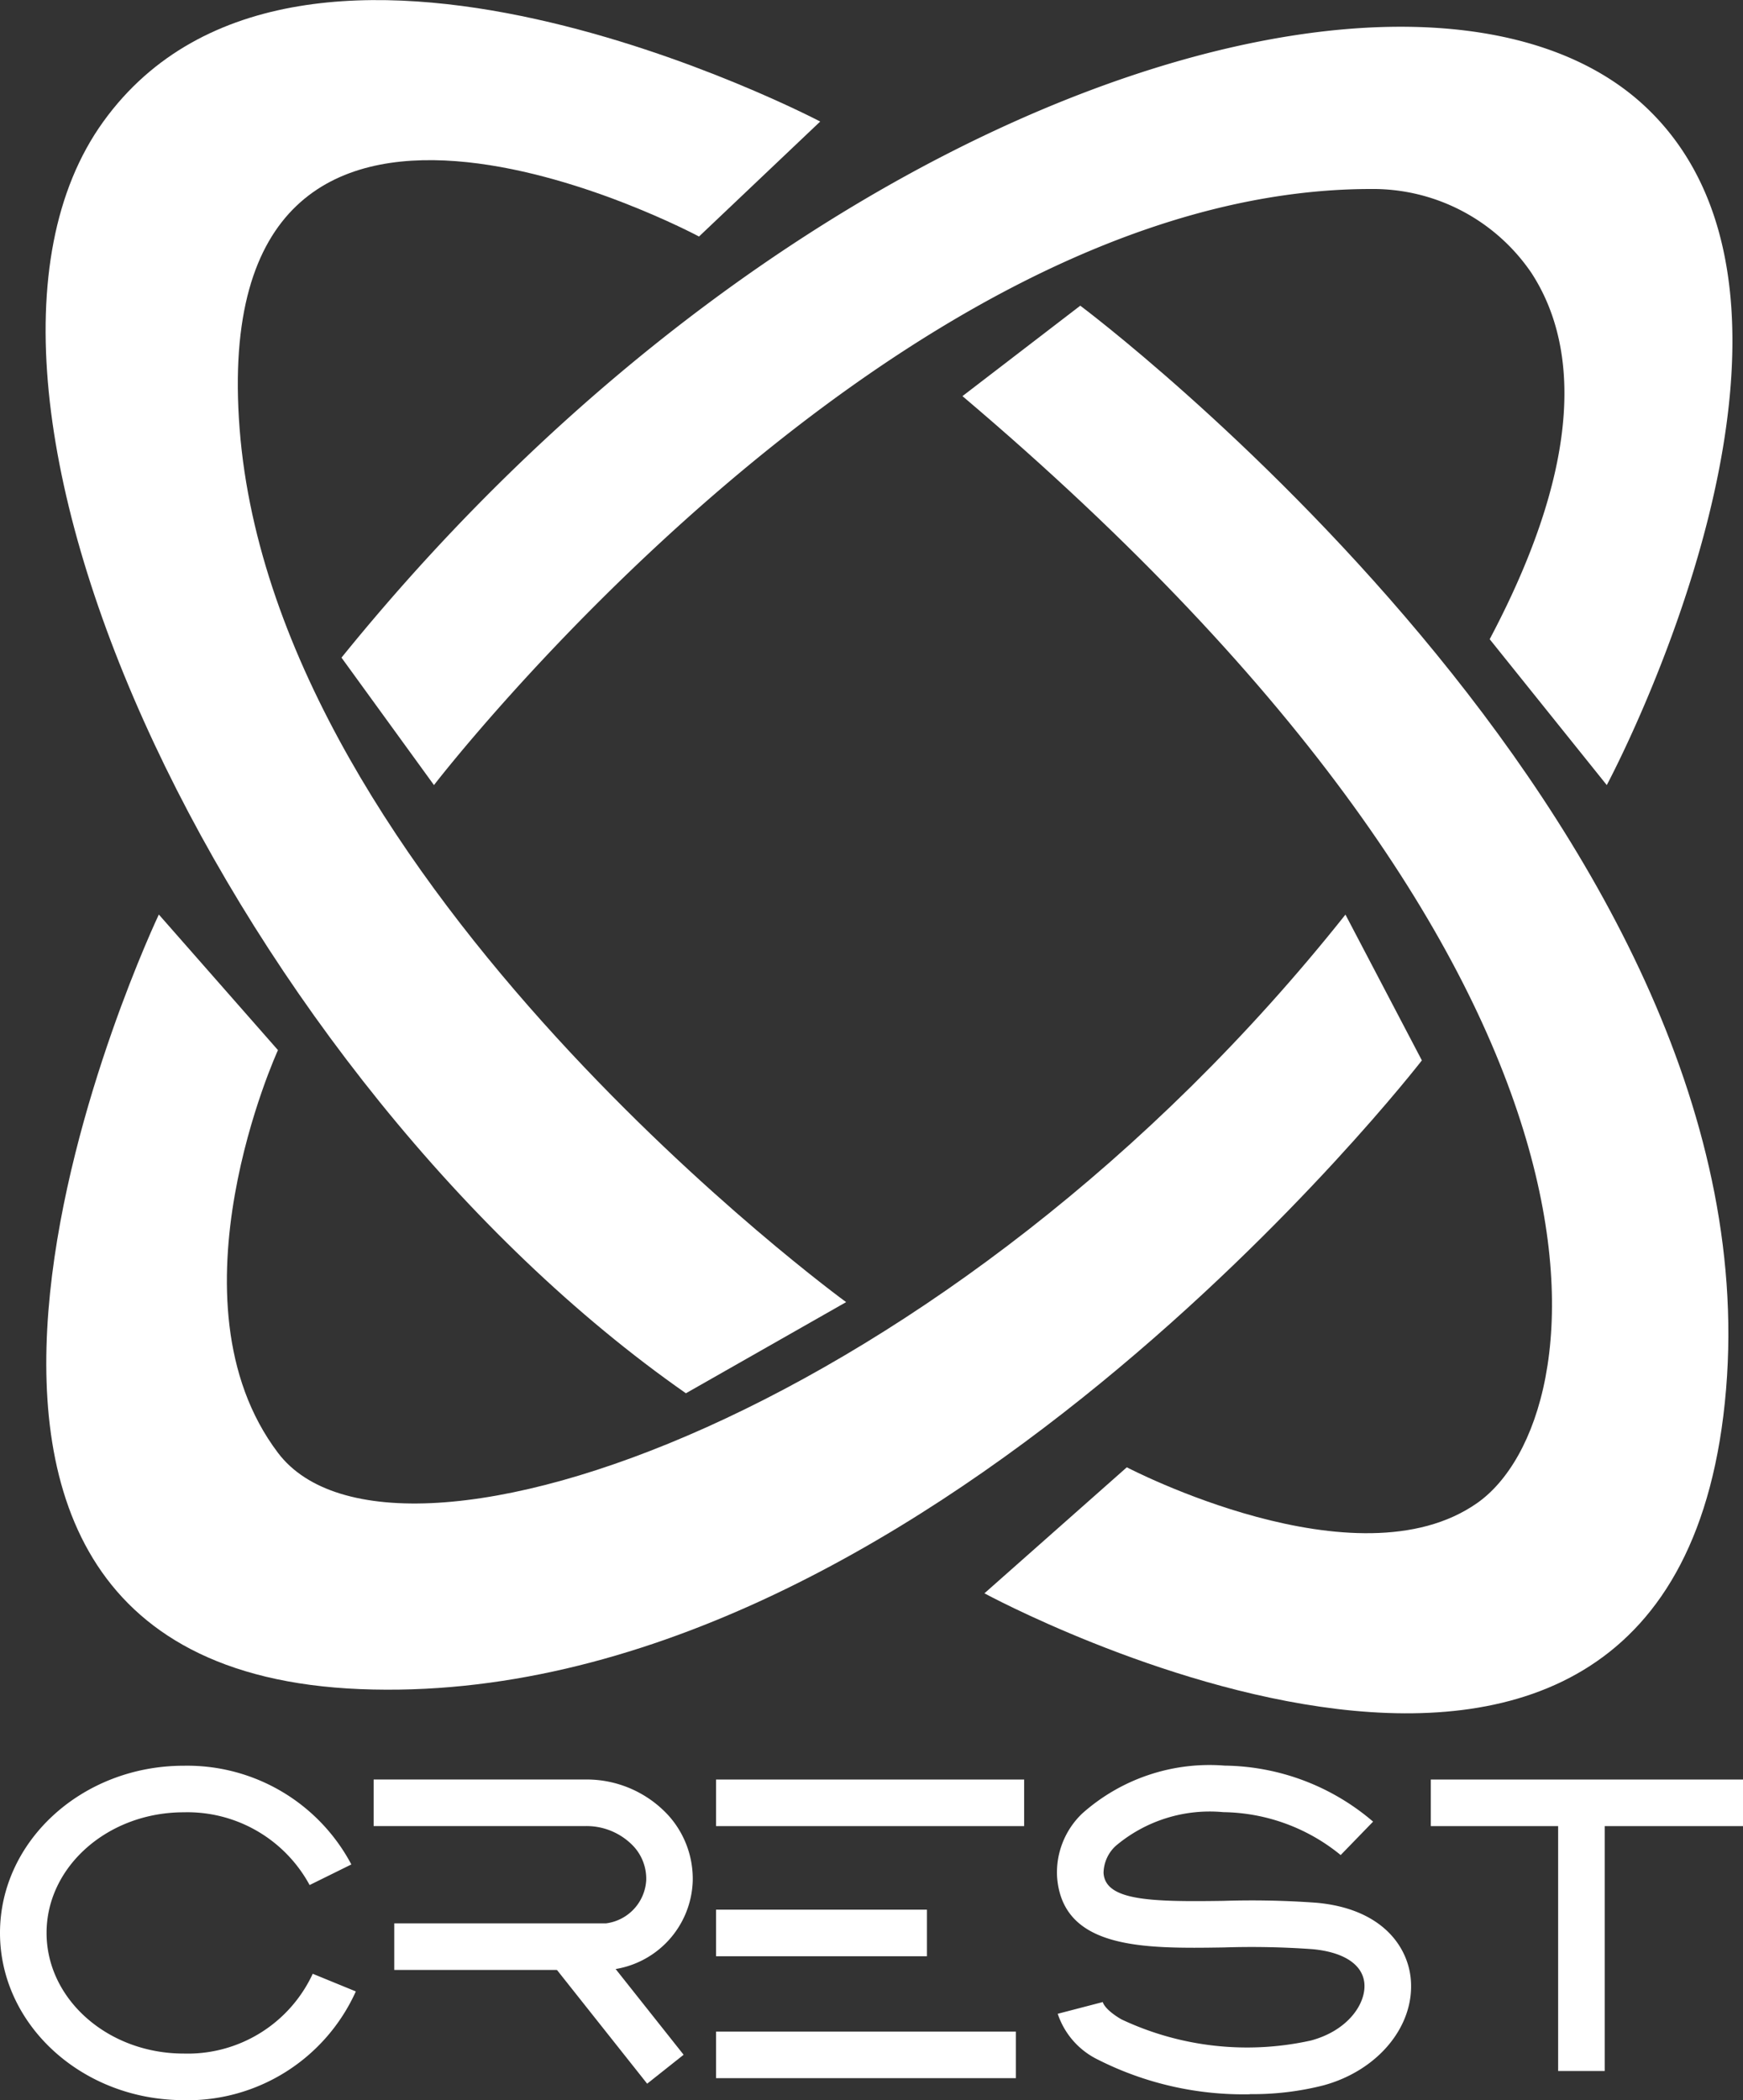
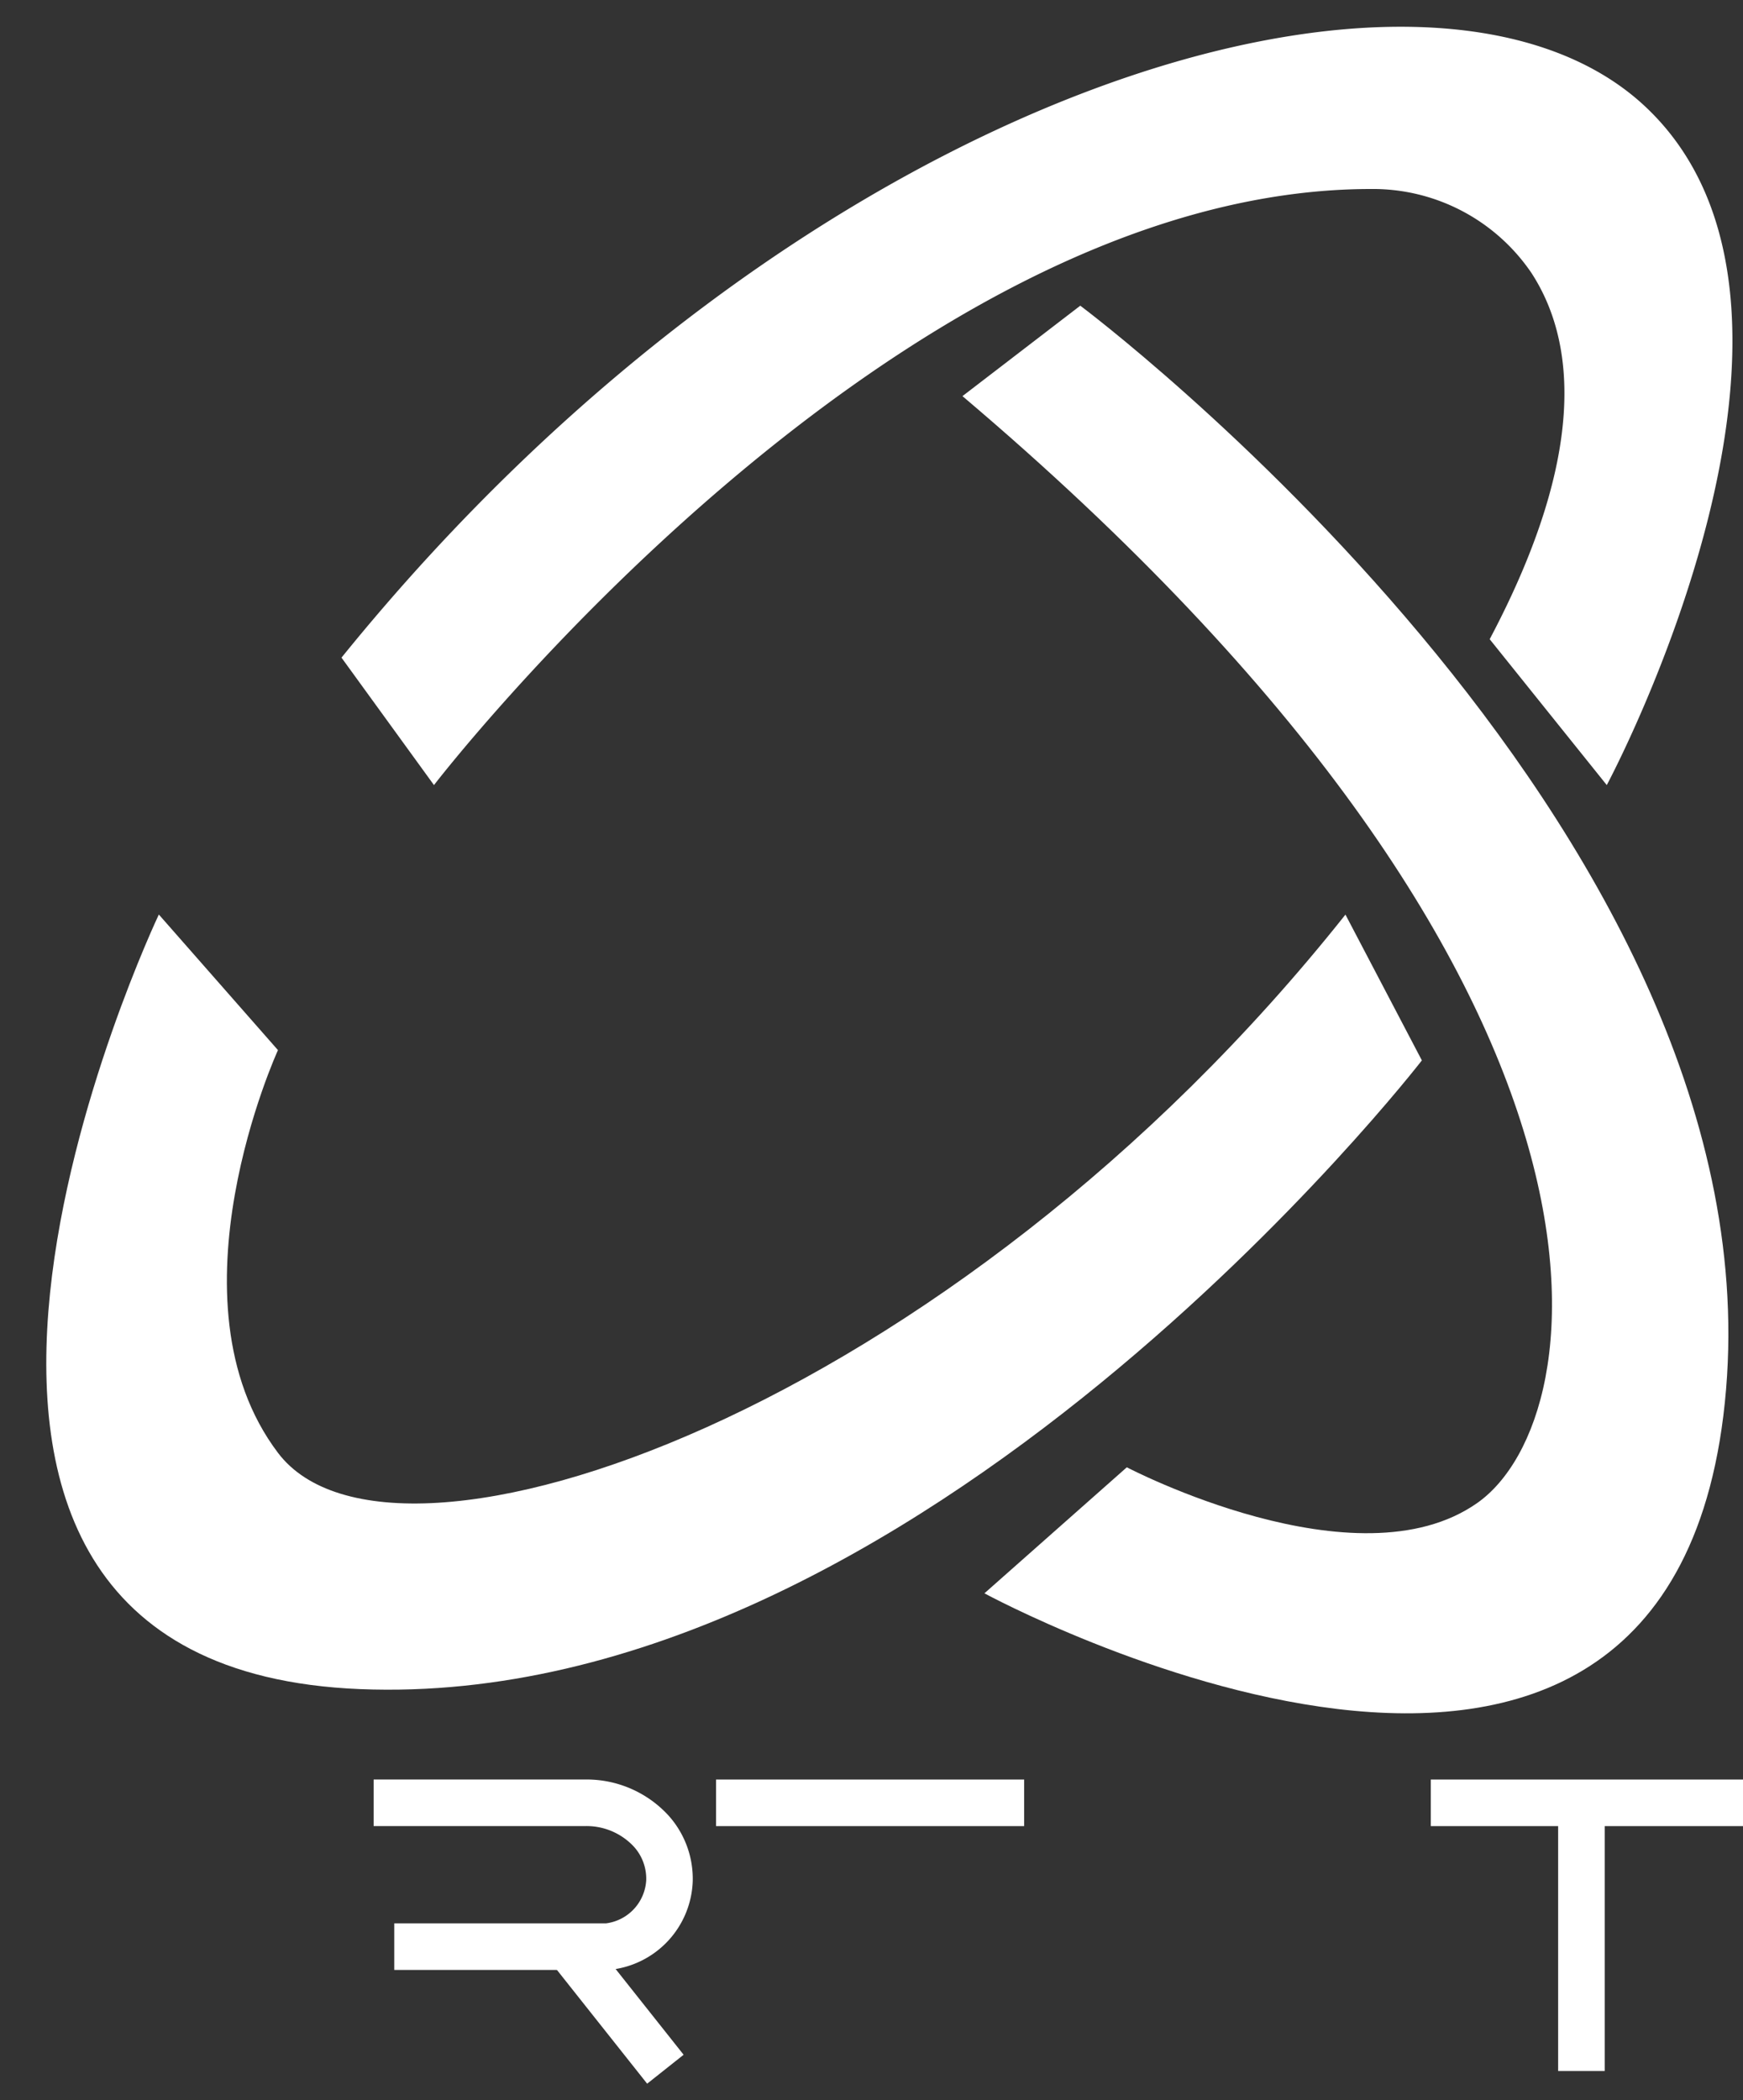
<svg xmlns="http://www.w3.org/2000/svg" id="Group_671" data-name="Group 671" width="74.299" height="89.492" viewBox="0 0 74.299 89.492">
  <rect x="0" y="0" width="74.299" height="89.492" fill="#333333" stroke="none" />
  <defs>
    <clipPath id="clip-path">
      <rect id="Rectangle_332" data-name="Rectangle 332" width="74.299" height="89.492" fill="none" />
    </clipPath>
  </defs>
  <g id="Group_670" data-name="Group 670" clip-path="url(#clip-path)">
    <path id="Path_754" data-name="Path 754" d="M135.874,46.99l5.02-3.852S170.428,65.2,168.423,89.307c-2.058,24.742-31.615,8.7-31.615,8.7l6.07-5.37s9.806,5.136,14.942,1.518,7.7-22.063-21.947-47.162" transform="translate(-94.845 -30.112)" fill="#fff" />
    <path id="Path_755" data-name="Path 755" d="M61.9,129.056l3.259,6.216S43.711,163.026,19.9,162.063s-8.58-33.007-8.58-33.007l5.078,5.778s-4.9,10.681,0,17.16,28.677-1.751,45.507-22.939" transform="translate(-4.549 -90.086)" fill="#fff" />
-     <path id="Path_756" data-name="Path 756" d="M33.724,59.37l6.829-3.884S16.214,37.774,14.7,18.279s19.582-8.2,19.582-8.2l5.166-4.9s-22.151-11.644-30.556,0,5.9,40.975,24.836,54.195" transform="translate(-4.485 0)" fill="#fff" />
    <path id="Path_757" data-name="Path 757" d="M48.215,30.664l3.94,5.428s19.5-25.376,39.914-25.4a8.166,8.166,0,0,1,6.861,3.567c1.795,2.747,2.517,7.519-1.773,15.617l4.991,6.216S113,15.868,103.811,7.2s-35.9-.876-55.6,23.464" transform="translate(-33.656 -2.638)" fill="#fff" />
-     <path id="Path_758" data-name="Path 758" d="M7.831,263.425c-4.318,0-7.831-3.2-7.831-7.125s3.513-7.125,7.831-7.125a7.917,7.917,0,0,1,7.146,4.206l-1.779.878a5.925,5.925,0,0,0-5.367-3.1c-3.223,0-5.846,2.306-5.846,5.14s2.623,5.141,5.846,5.141a5.874,5.874,0,0,0,5.5-3.4l1.837.752a7.874,7.874,0,0,1-7.34,4.636" transform="translate(0 -173.933)" fill="#fff" />
    <path id="Path_759" data-name="Path 759" d="M62.806,259.235H53.632V257.25h9.024a1.967,1.967,0,0,0,1.716-1.833,2.032,2.032,0,0,0-.539-1.45,2.753,2.753,0,0,0-2.08-.862h-9v-1.985h9a4.732,4.732,0,0,1,3.567,1.532,4.034,4.034,0,0,1,1.035,2.811,3.934,3.934,0,0,1-3.484,3.761Z" transform="translate(-36.826 -175.291)" fill="#fff" />
    <rect id="Rectangle_326" data-name="Rectangle 326" width="1.984" height="6.668" transform="translate(23.442 83.567) rotate(-38.427)" fill="#fff" />
    <rect id="Rectangle_327" data-name="Rectangle 327" width="13.133" height="1.985" transform="translate(30.523 75.83)" fill="#fff" />
-     <rect id="Rectangle_328" data-name="Rectangle 328" width="8.989" height="1.985" transform="translate(30.523 81.375)" fill="#fff" />
-     <rect id="Rectangle_329" data-name="Rectangle 329" width="12.782" height="1.985" transform="translate(30.523 86.57)" fill="#fff" />
-     <path id="Path_760" data-name="Path 760" d="M157.421,263.164a13.739,13.739,0,0,1-6.472-1.475,3.345,3.345,0,0,1-1.717-1.955l1.921-.5c.041.157.271.433.793.737a12.564,12.564,0,0,0,8.086.9c1.575-.425,2.346-1.571,2.271-2.432-.07-.805-.879-1.337-2.219-1.459a36.306,36.306,0,0,0-3.759-.073c-3.4.052-6.913.1-7.123-3.038a3.477,3.477,0,0,1,1.072-2.668,8.156,8.156,0,0,1,6.078-2.042,9.9,9.9,0,0,1,6.323,2.387l-1.382,1.424a8.06,8.06,0,0,0-5-1.828,6.212,6.212,0,0,0-4.588,1.437,1.6,1.6,0,0,0-.52,1.157c.078,1.175,1.983,1.233,5.114,1.186a38.085,38.085,0,0,1,3.967.081c2.775.252,3.894,1.852,4.016,3.264.173,1.989-1.4,3.889-3.73,4.519a12.207,12.207,0,0,1-3.129.372" transform="translate(-104.144 -173.922)" fill="#fff" />
    <rect id="Rectangle_330" data-name="Rectangle 330" width="13.308" height="1.985" transform="translate(60.991 75.83)" fill="#fff" />
    <rect id="Rectangle_331" data-name="Rectangle 331" width="1.985" height="11.428" transform="translate(66.419 76.822)" fill="#fff" />
  </g>
</svg>